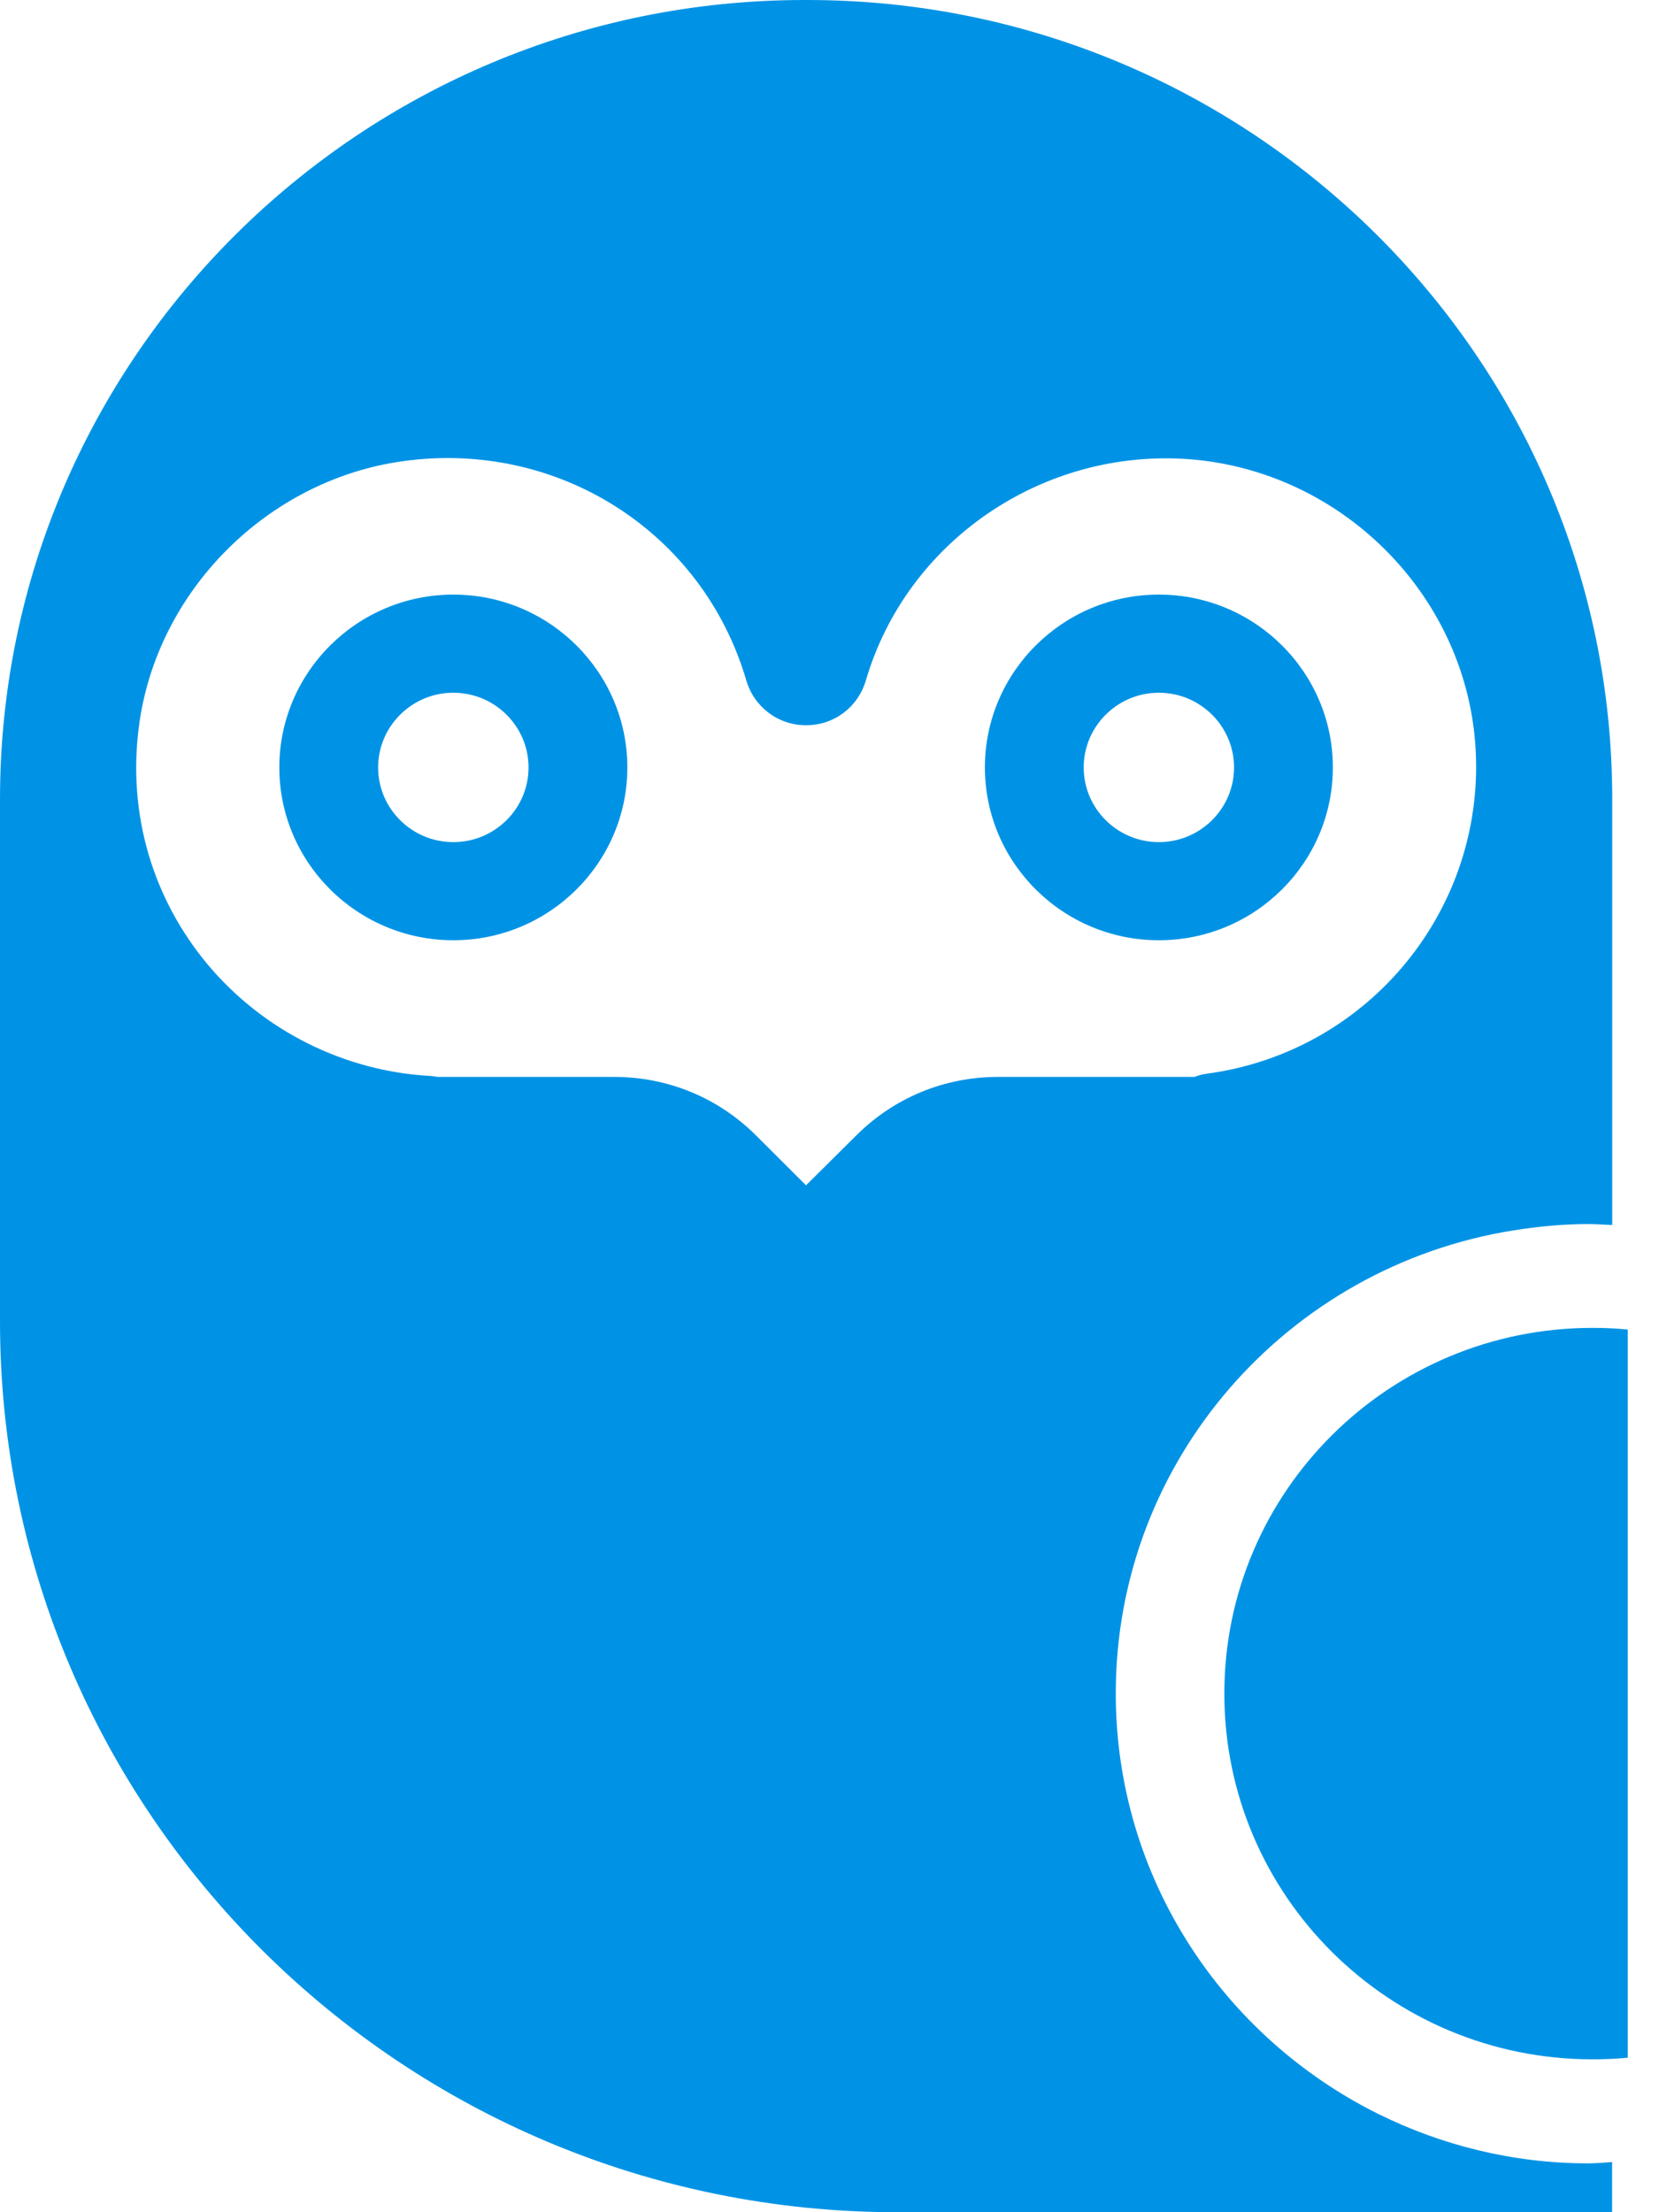
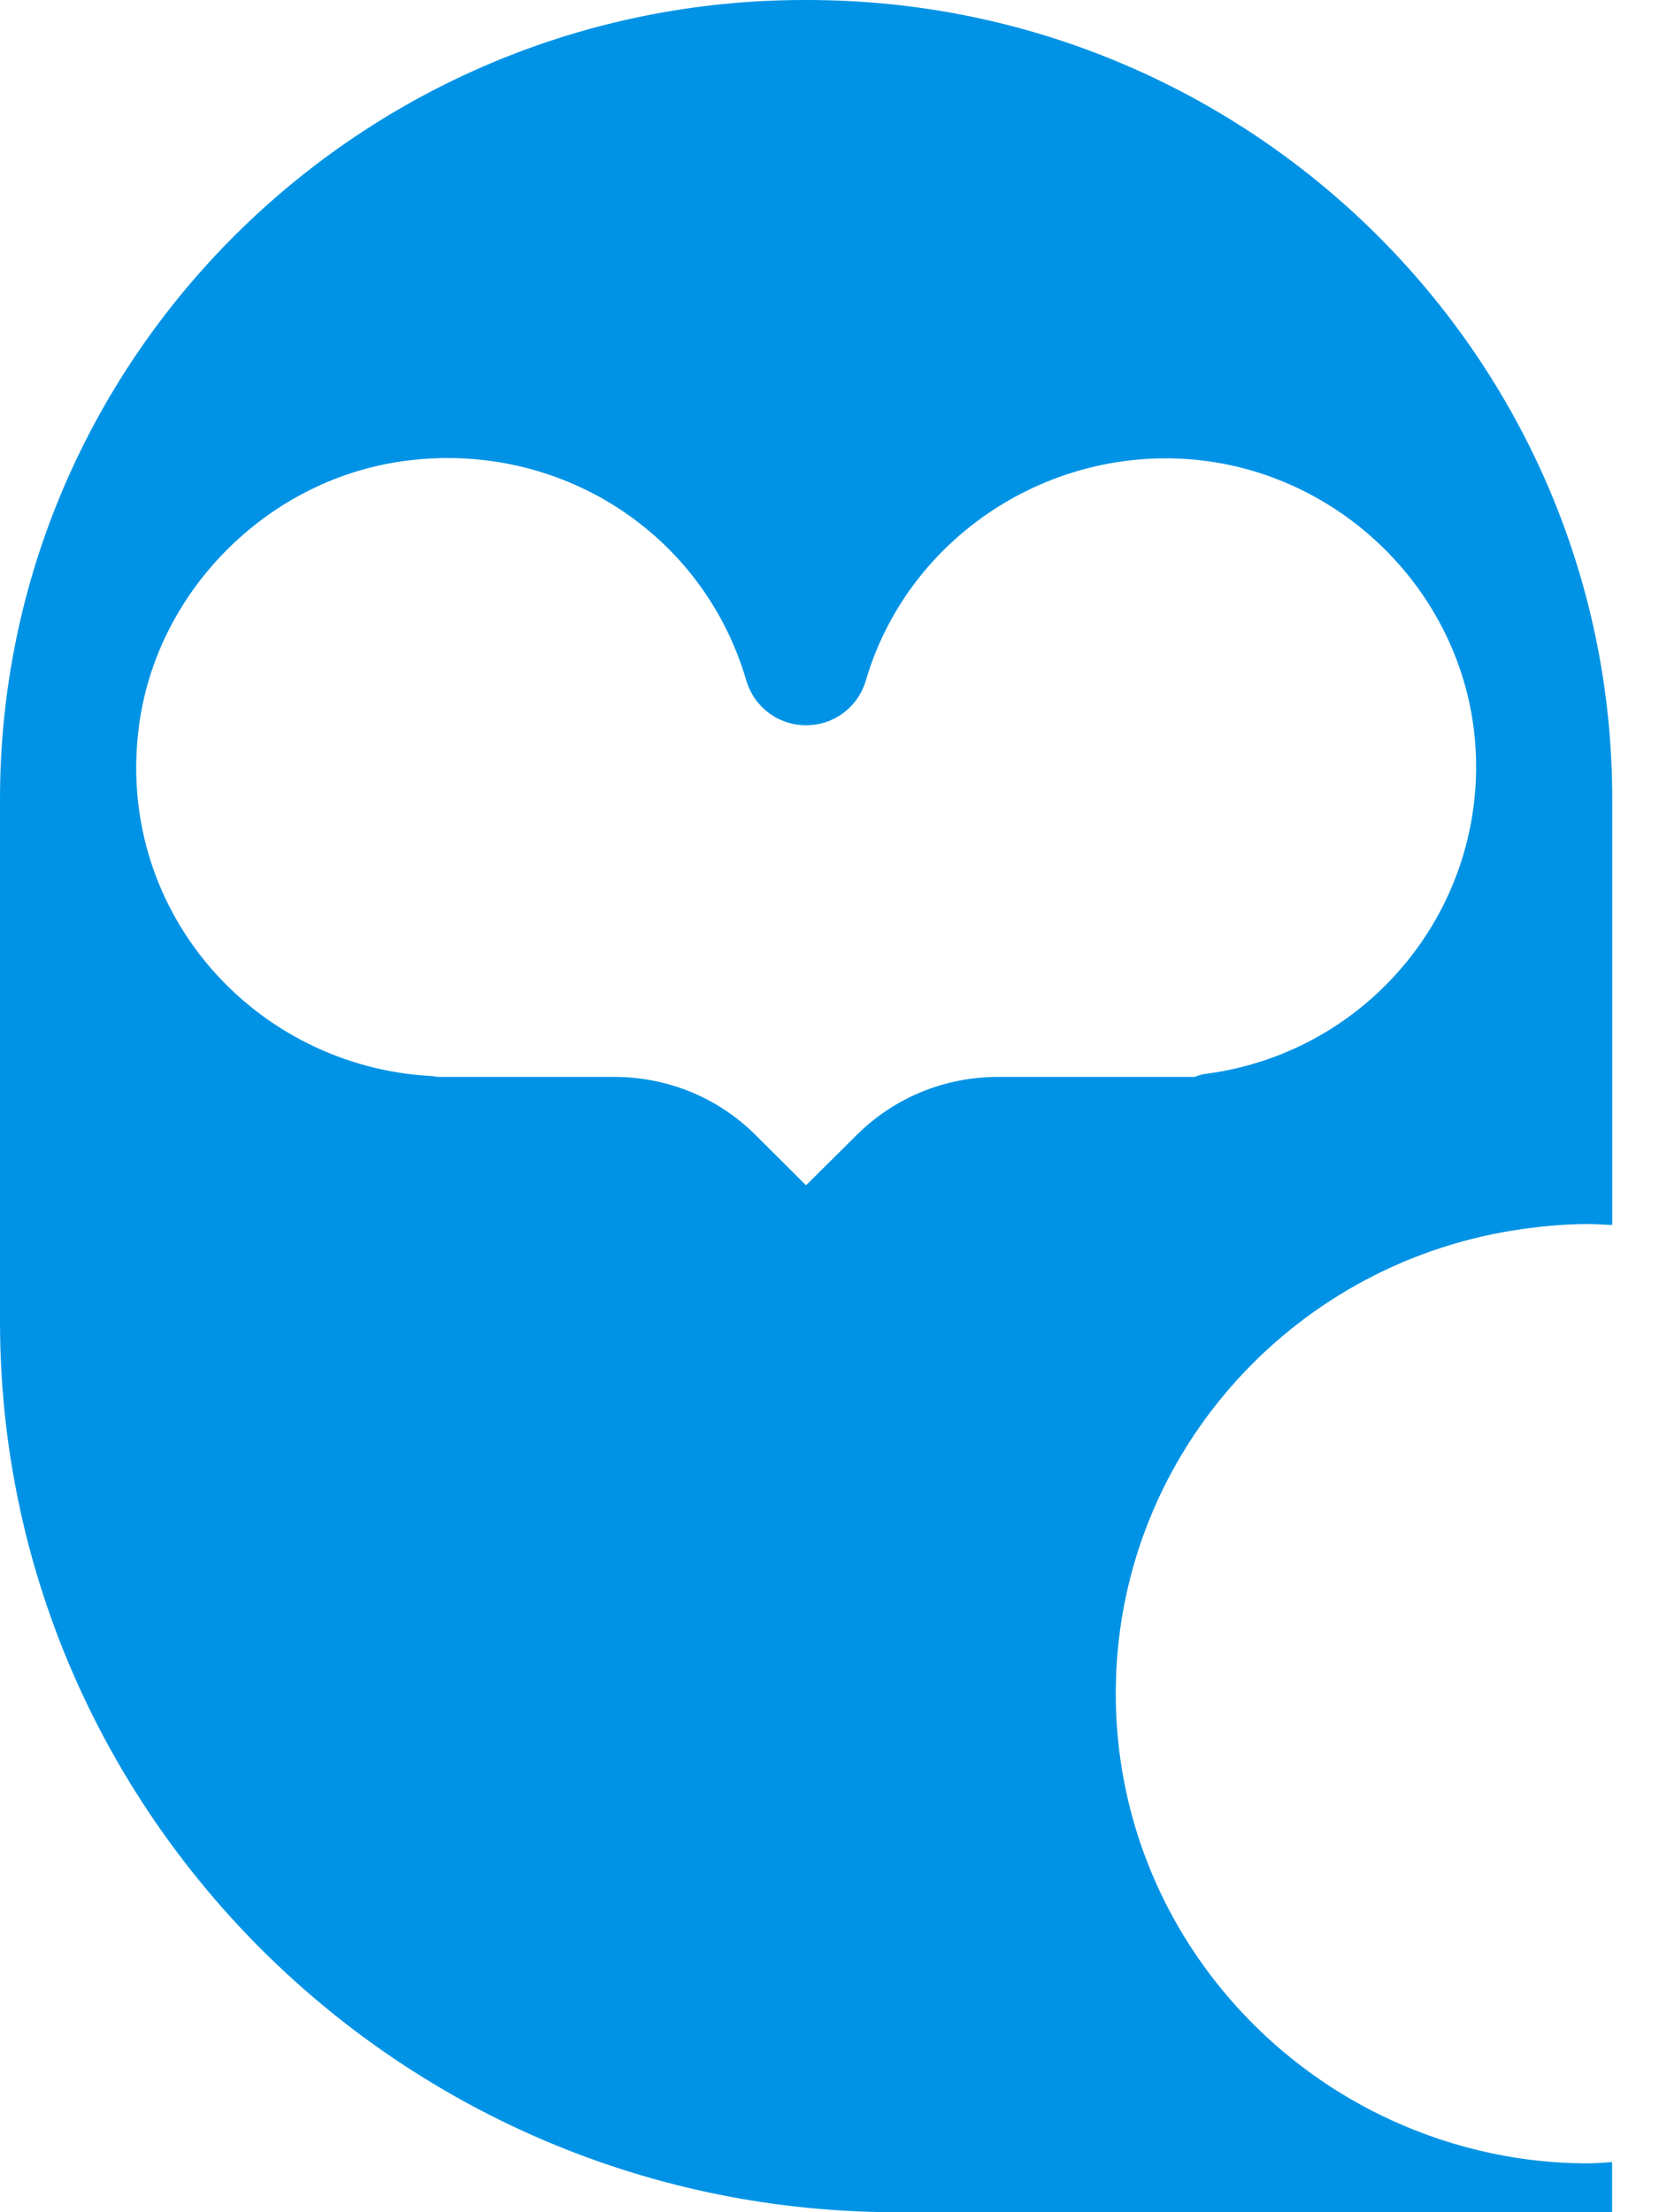
<svg xmlns="http://www.w3.org/2000/svg" width="27" height="36" viewBox="0 0 27 36" fill="none">
-   <path d="M19.926 27.561C19.926 30.845 22.608 33.512 25.918 33.512C26.111 33.512 26.3 33.504 26.491 33.486V21.636C26.3 21.617 26.11 21.609 25.918 21.609C22.608 21.609 19.926 24.273 19.926 27.561V27.561Z" fill="#0093E5" />
-   <path d="M18.86 15.301C20.423 15.301 21.692 14.039 21.692 12.489C21.692 10.939 20.423 9.676 18.86 9.676C17.298 9.676 16.029 10.939 16.029 12.489C16.029 14.039 17.298 15.301 18.86 15.301ZM18.86 11.273C19.535 11.273 20.084 11.819 20.084 12.489C20.084 13.159 19.535 13.704 18.86 13.704C18.186 13.704 17.637 13.159 17.637 12.489C17.637 11.819 18.186 11.273 18.86 11.273Z" fill="#0093E5" />
-   <path d="M7.378 15.301C8.94 15.301 10.21 14.039 10.21 12.489C10.21 10.939 8.94 9.676 7.378 9.676C5.816 9.676 4.546 10.939 4.546 12.489C4.546 14.039 5.816 15.301 7.378 15.301ZM7.378 11.273C8.053 11.273 8.602 11.819 8.602 12.489C8.602 13.159 8.053 13.704 7.378 13.704C6.703 13.704 6.154 13.159 6.154 12.489C6.154 11.819 6.703 11.273 7.378 11.273Z" fill="#0093E5" />
  <path d="M24.628 20.023C25.031 19.959 25.438 19.919 25.852 19.919C25.981 19.919 26.11 19.931 26.239 19.934V13.005C26.239 5.831 20.363 0 13.141 0H13.092C5.876 0 0 5.831 0 13.005V21.505C0 29.496 6.549 36 14.599 36H26.237V35.184C26.108 35.192 25.979 35.205 25.85 35.205C24.626 35.205 23.47 34.913 22.44 34.405C19.907 33.152 18.159 30.559 18.159 27.559C18.159 23.756 20.962 20.608 24.628 20.023L24.628 20.023ZM2.259 11.836C2.537 9.631 4.342 7.812 6.557 7.505C9.082 7.153 11.438 8.656 12.146 11.073C12.275 11.509 12.666 11.802 13.117 11.802H13.122C13.573 11.802 13.963 11.509 14.092 11.073C14.756 8.805 16.971 7.294 19.356 7.473C21.814 7.661 23.814 9.642 24.008 12.081C24.217 14.75 22.301 17.117 19.638 17.473C19.569 17.481 19.501 17.502 19.441 17.525H16.243C15.373 17.525 14.555 17.861 13.94 18.473L13.118 19.289L12.3 18.473C11.684 17.861 10.867 17.525 9.993 17.525H7.122C7.081 17.517 7.041 17.512 7 17.509C5.603 17.433 4.287 16.773 3.388 15.705C2.481 14.623 2.078 13.248 2.259 11.836L2.259 11.836Z" fill="#0093E5" />
</svg>